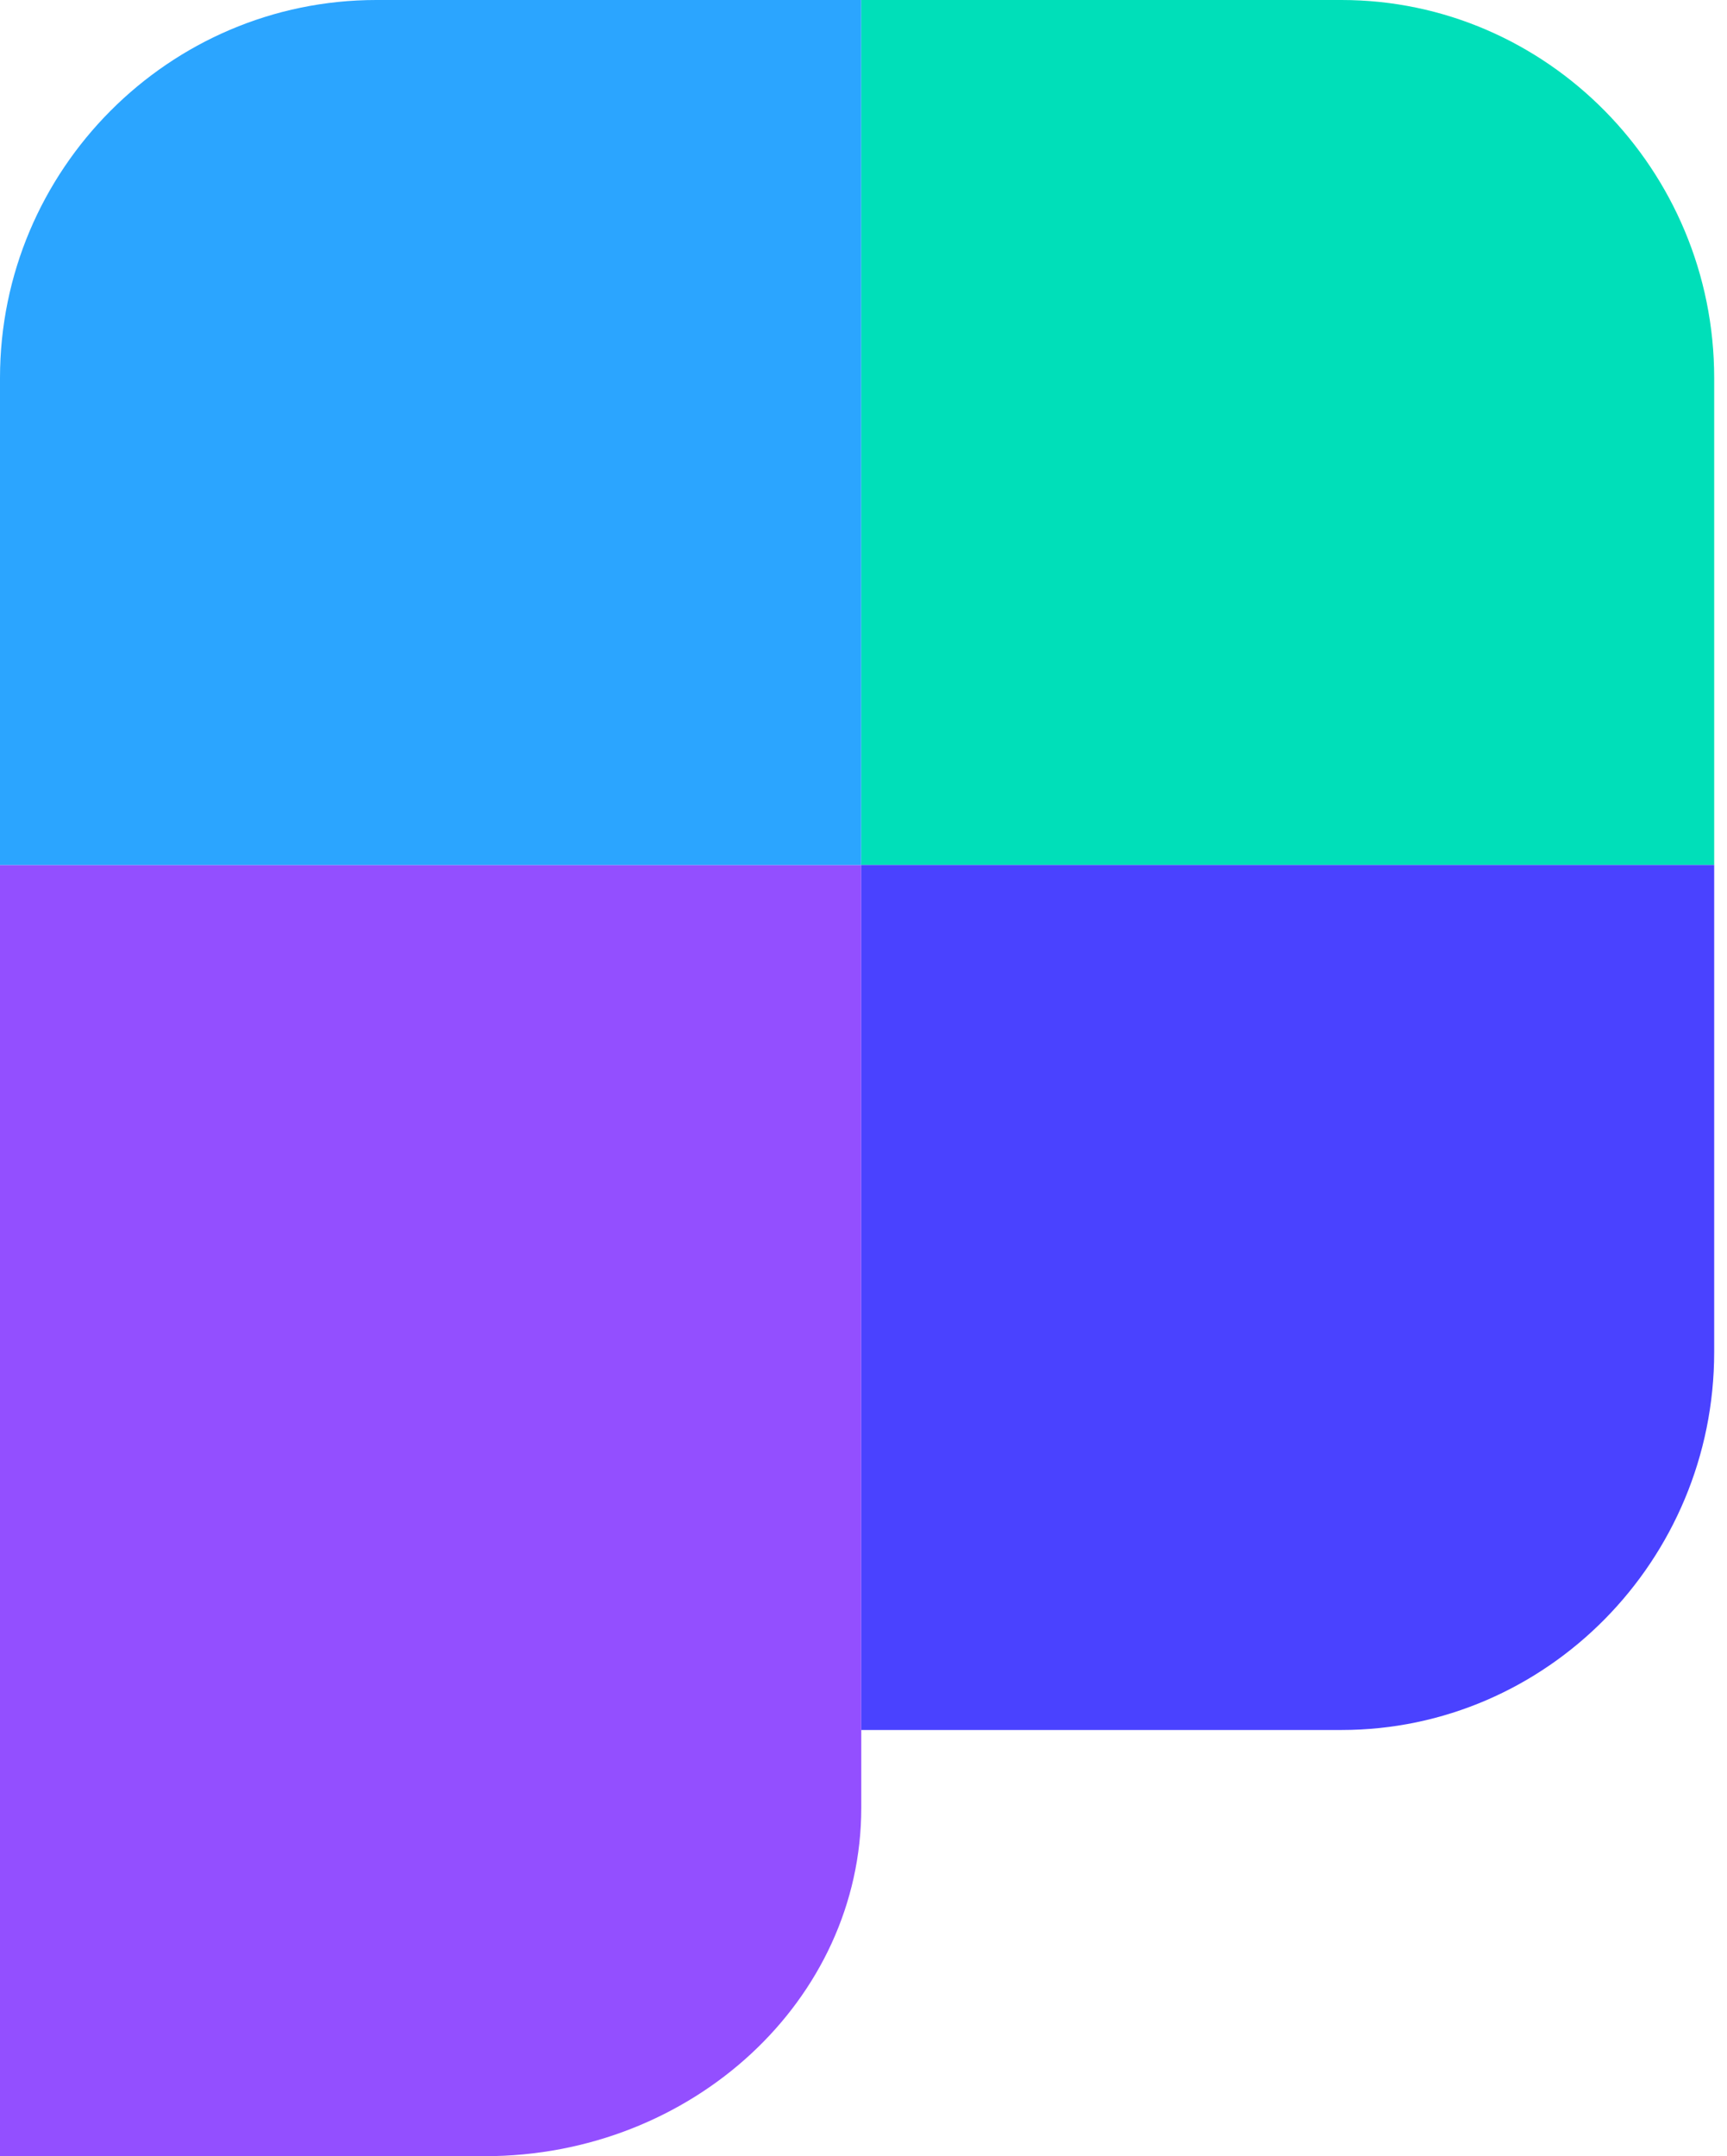
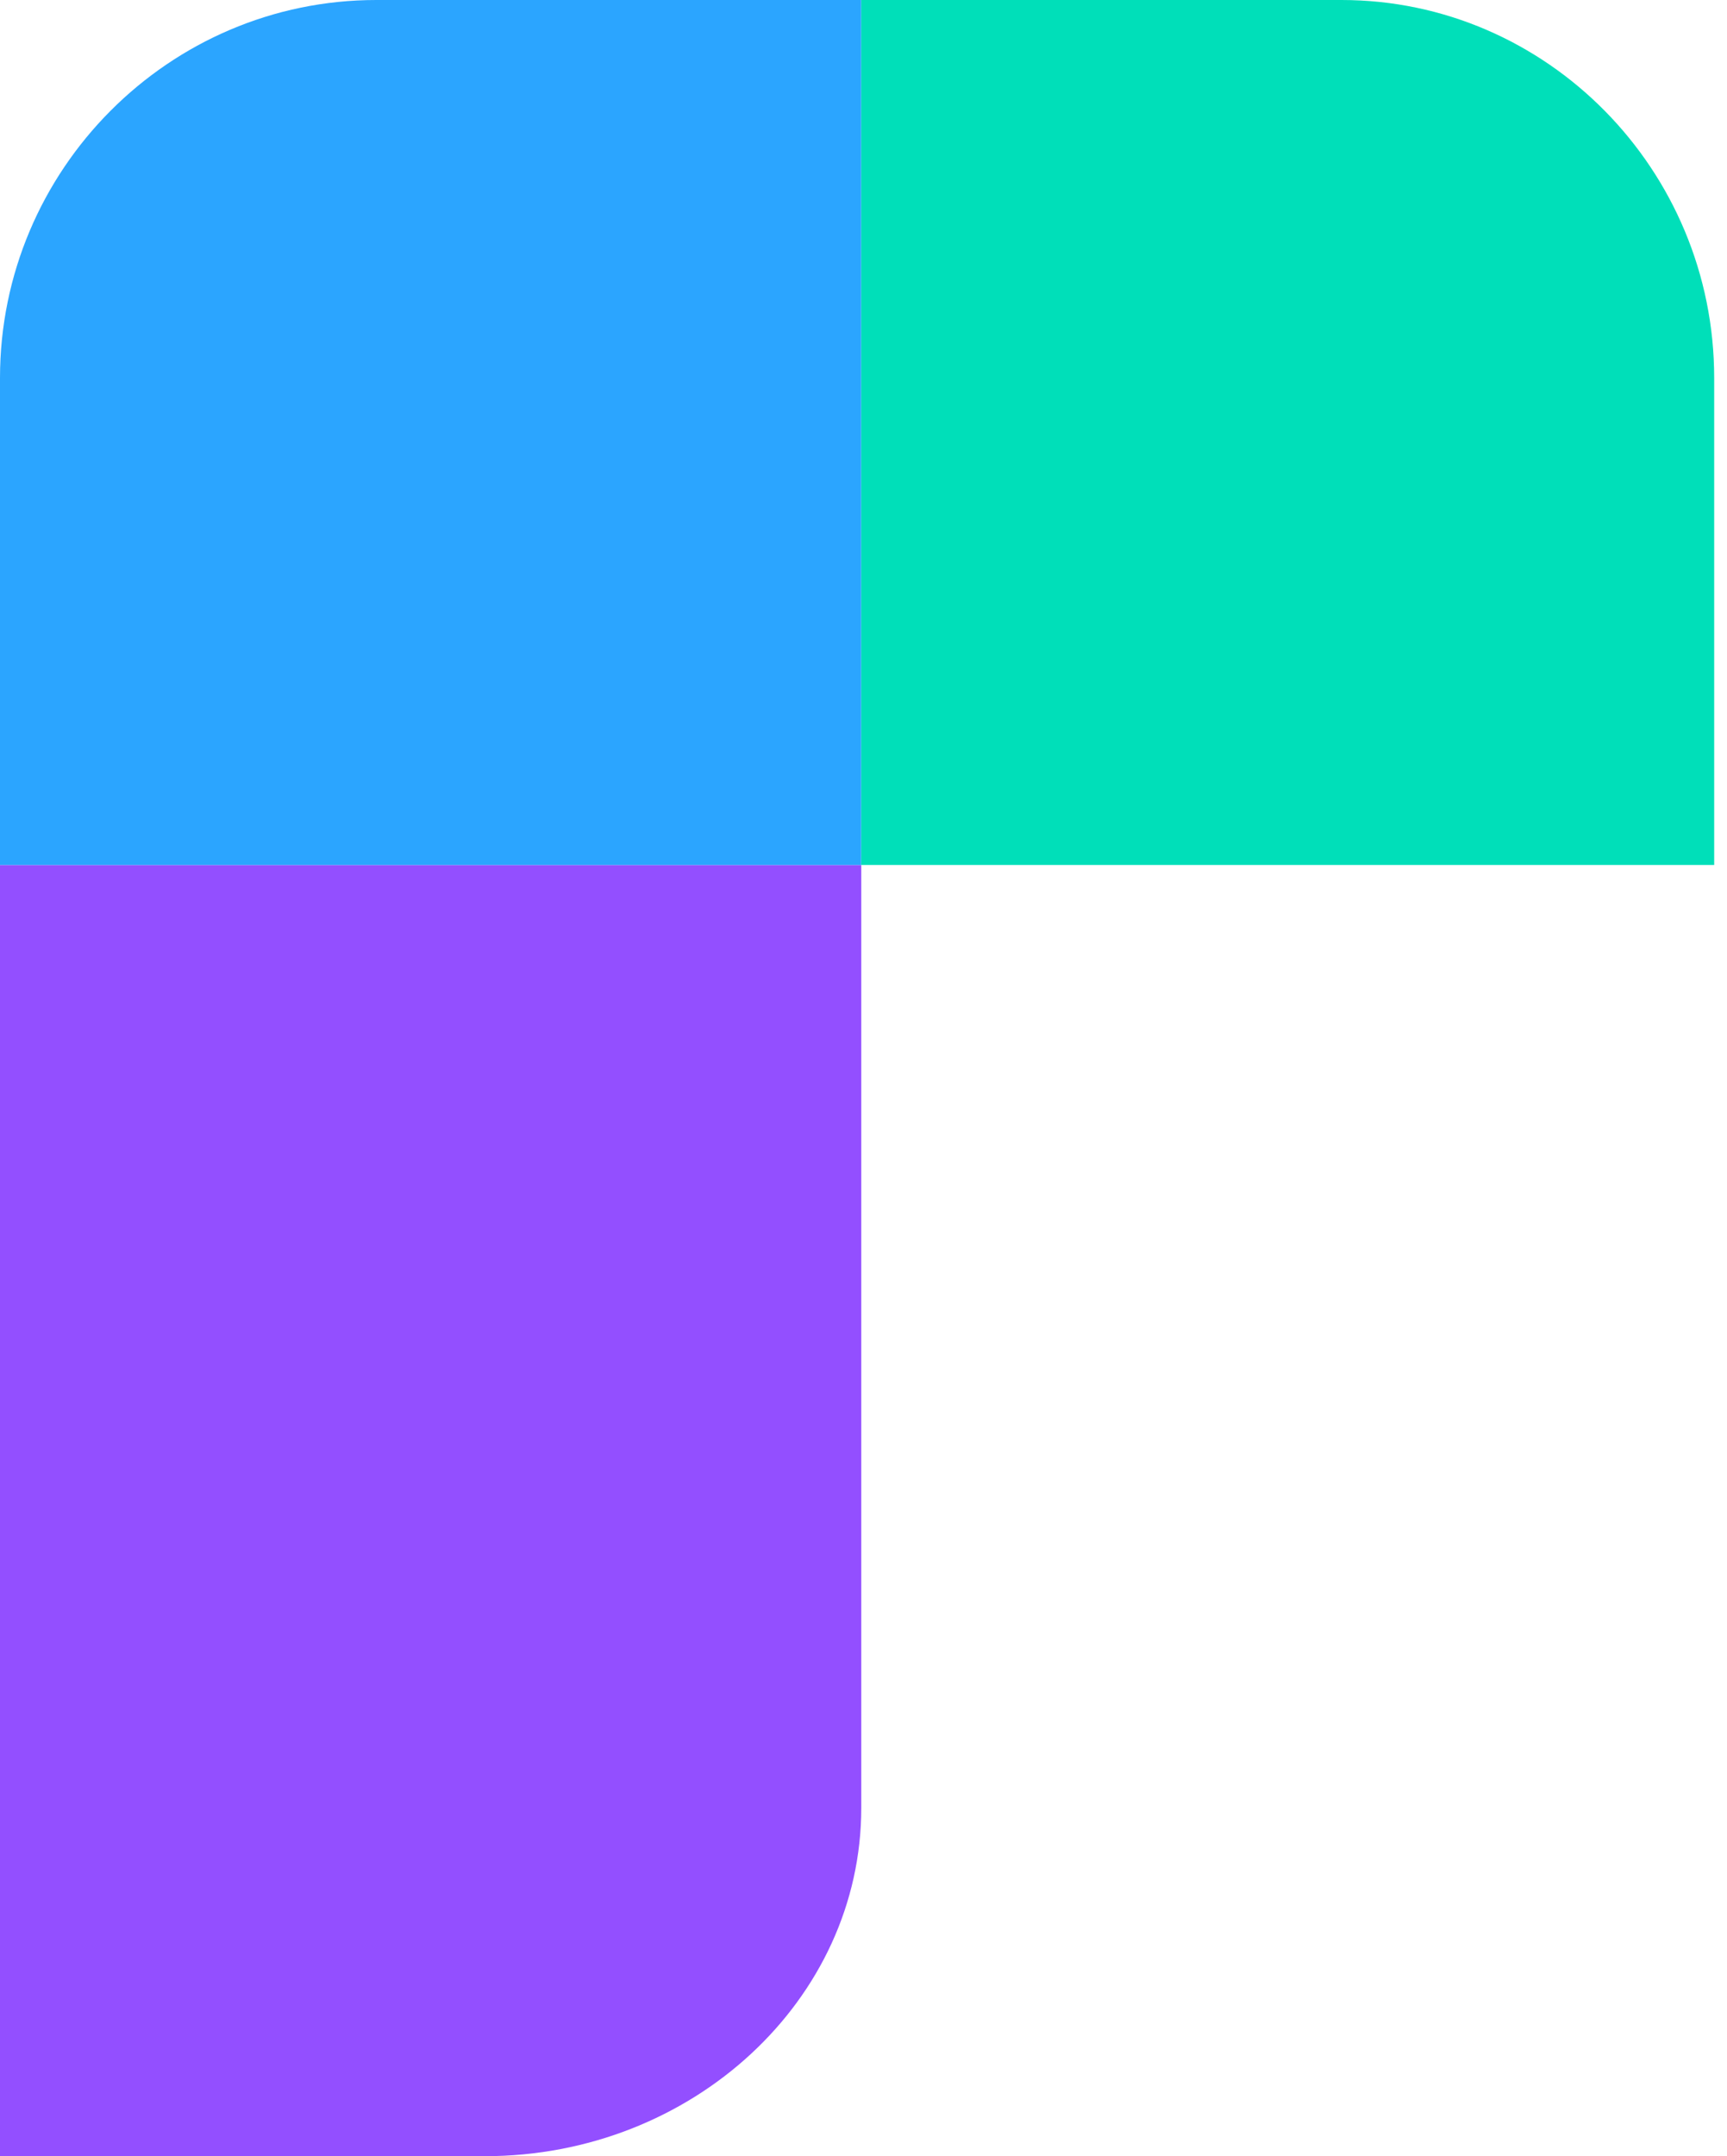
<svg xmlns="http://www.w3.org/2000/svg" width="109" height="136" viewBox="0 0 109 136" fill="none">
  <path d="M0 54.559V136H30.61C43.691 136 54.359 126.135 54.359 114.041V54.559H0Z" fill="#934FFF" />
  <path d="M54.359 54.559V0H23.749C10.668 0 0 10.708 0 23.837V54.559H54.359Z" fill="#2BA5FF" />
-   <path d="M108.191 54.559V23.837C108.191 10.708 97.624 0 84.67 0H54.359V54.559H108.191Z" fill="#00DFB9" />
-   <path d="M108.191 54.559V85.281C108.191 98.41 97.624 109.118 84.67 109.118H54.359V54.559H108.191Z" fill="#4A42FF" />
+   <path d="M108.191 54.559V23.837C108.191 10.708 97.624 0 84.67 0H54.359V54.559H108.191" fill="#00DFB9" />
</svg>